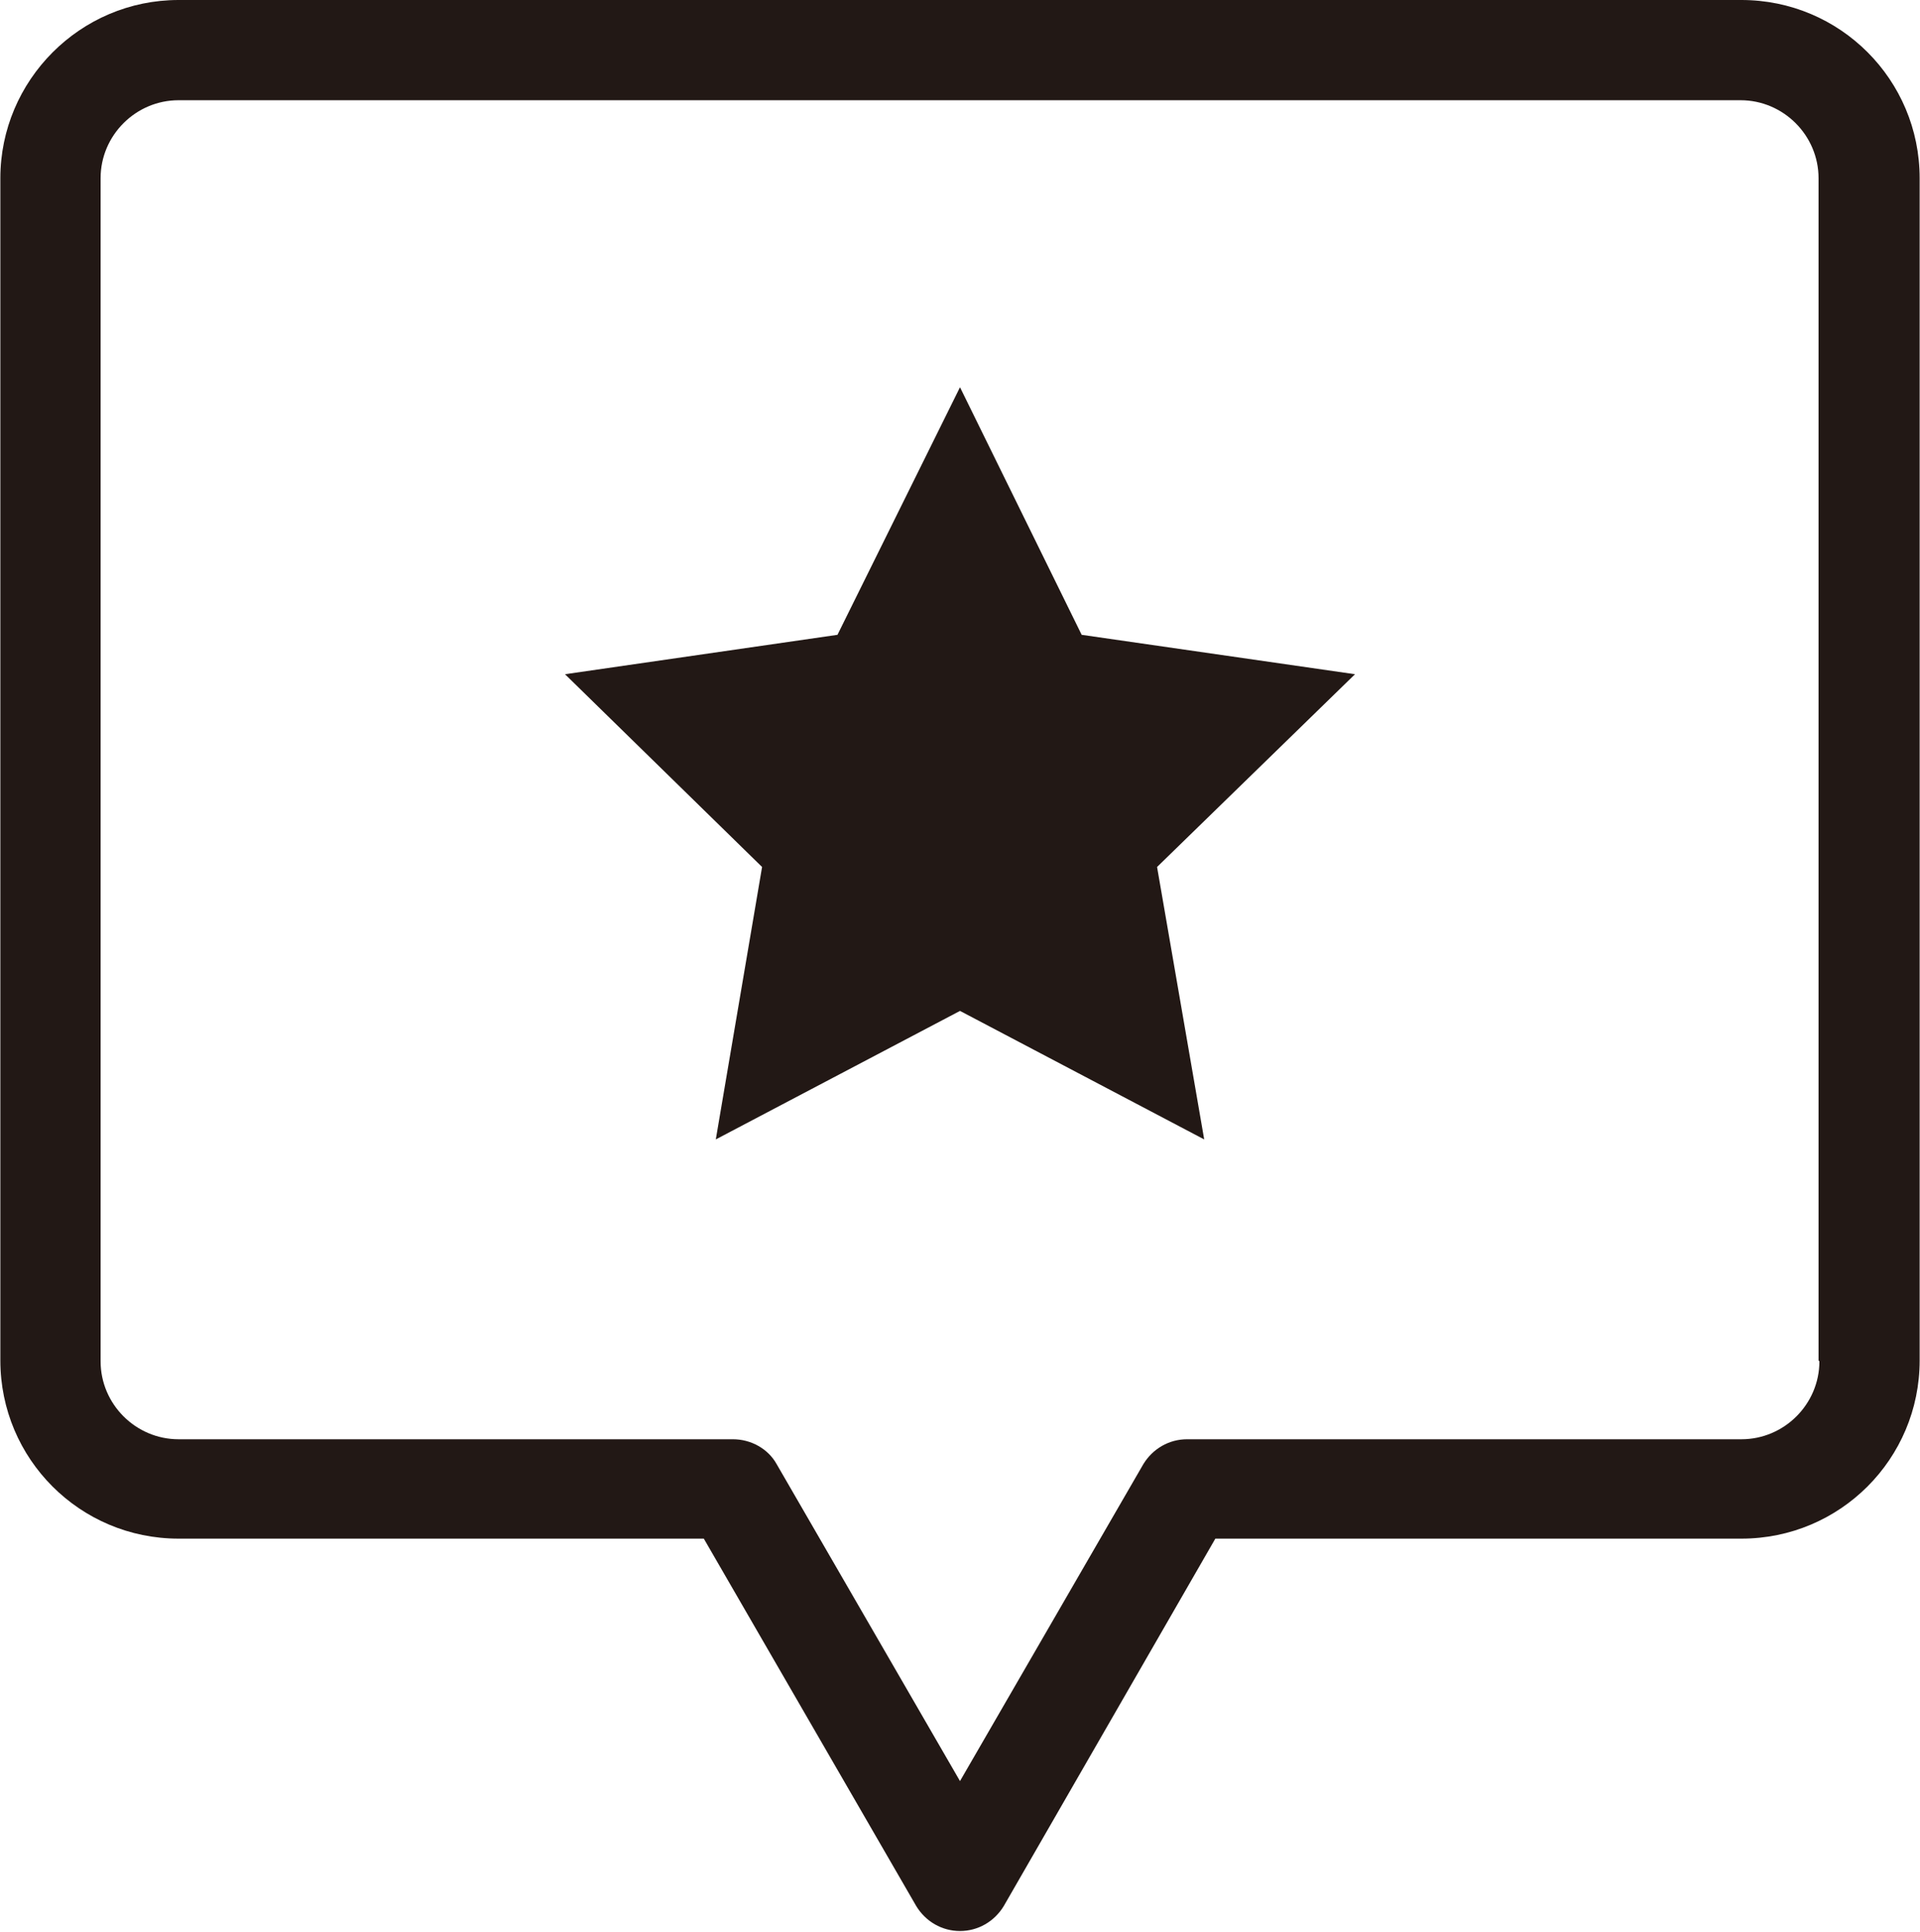
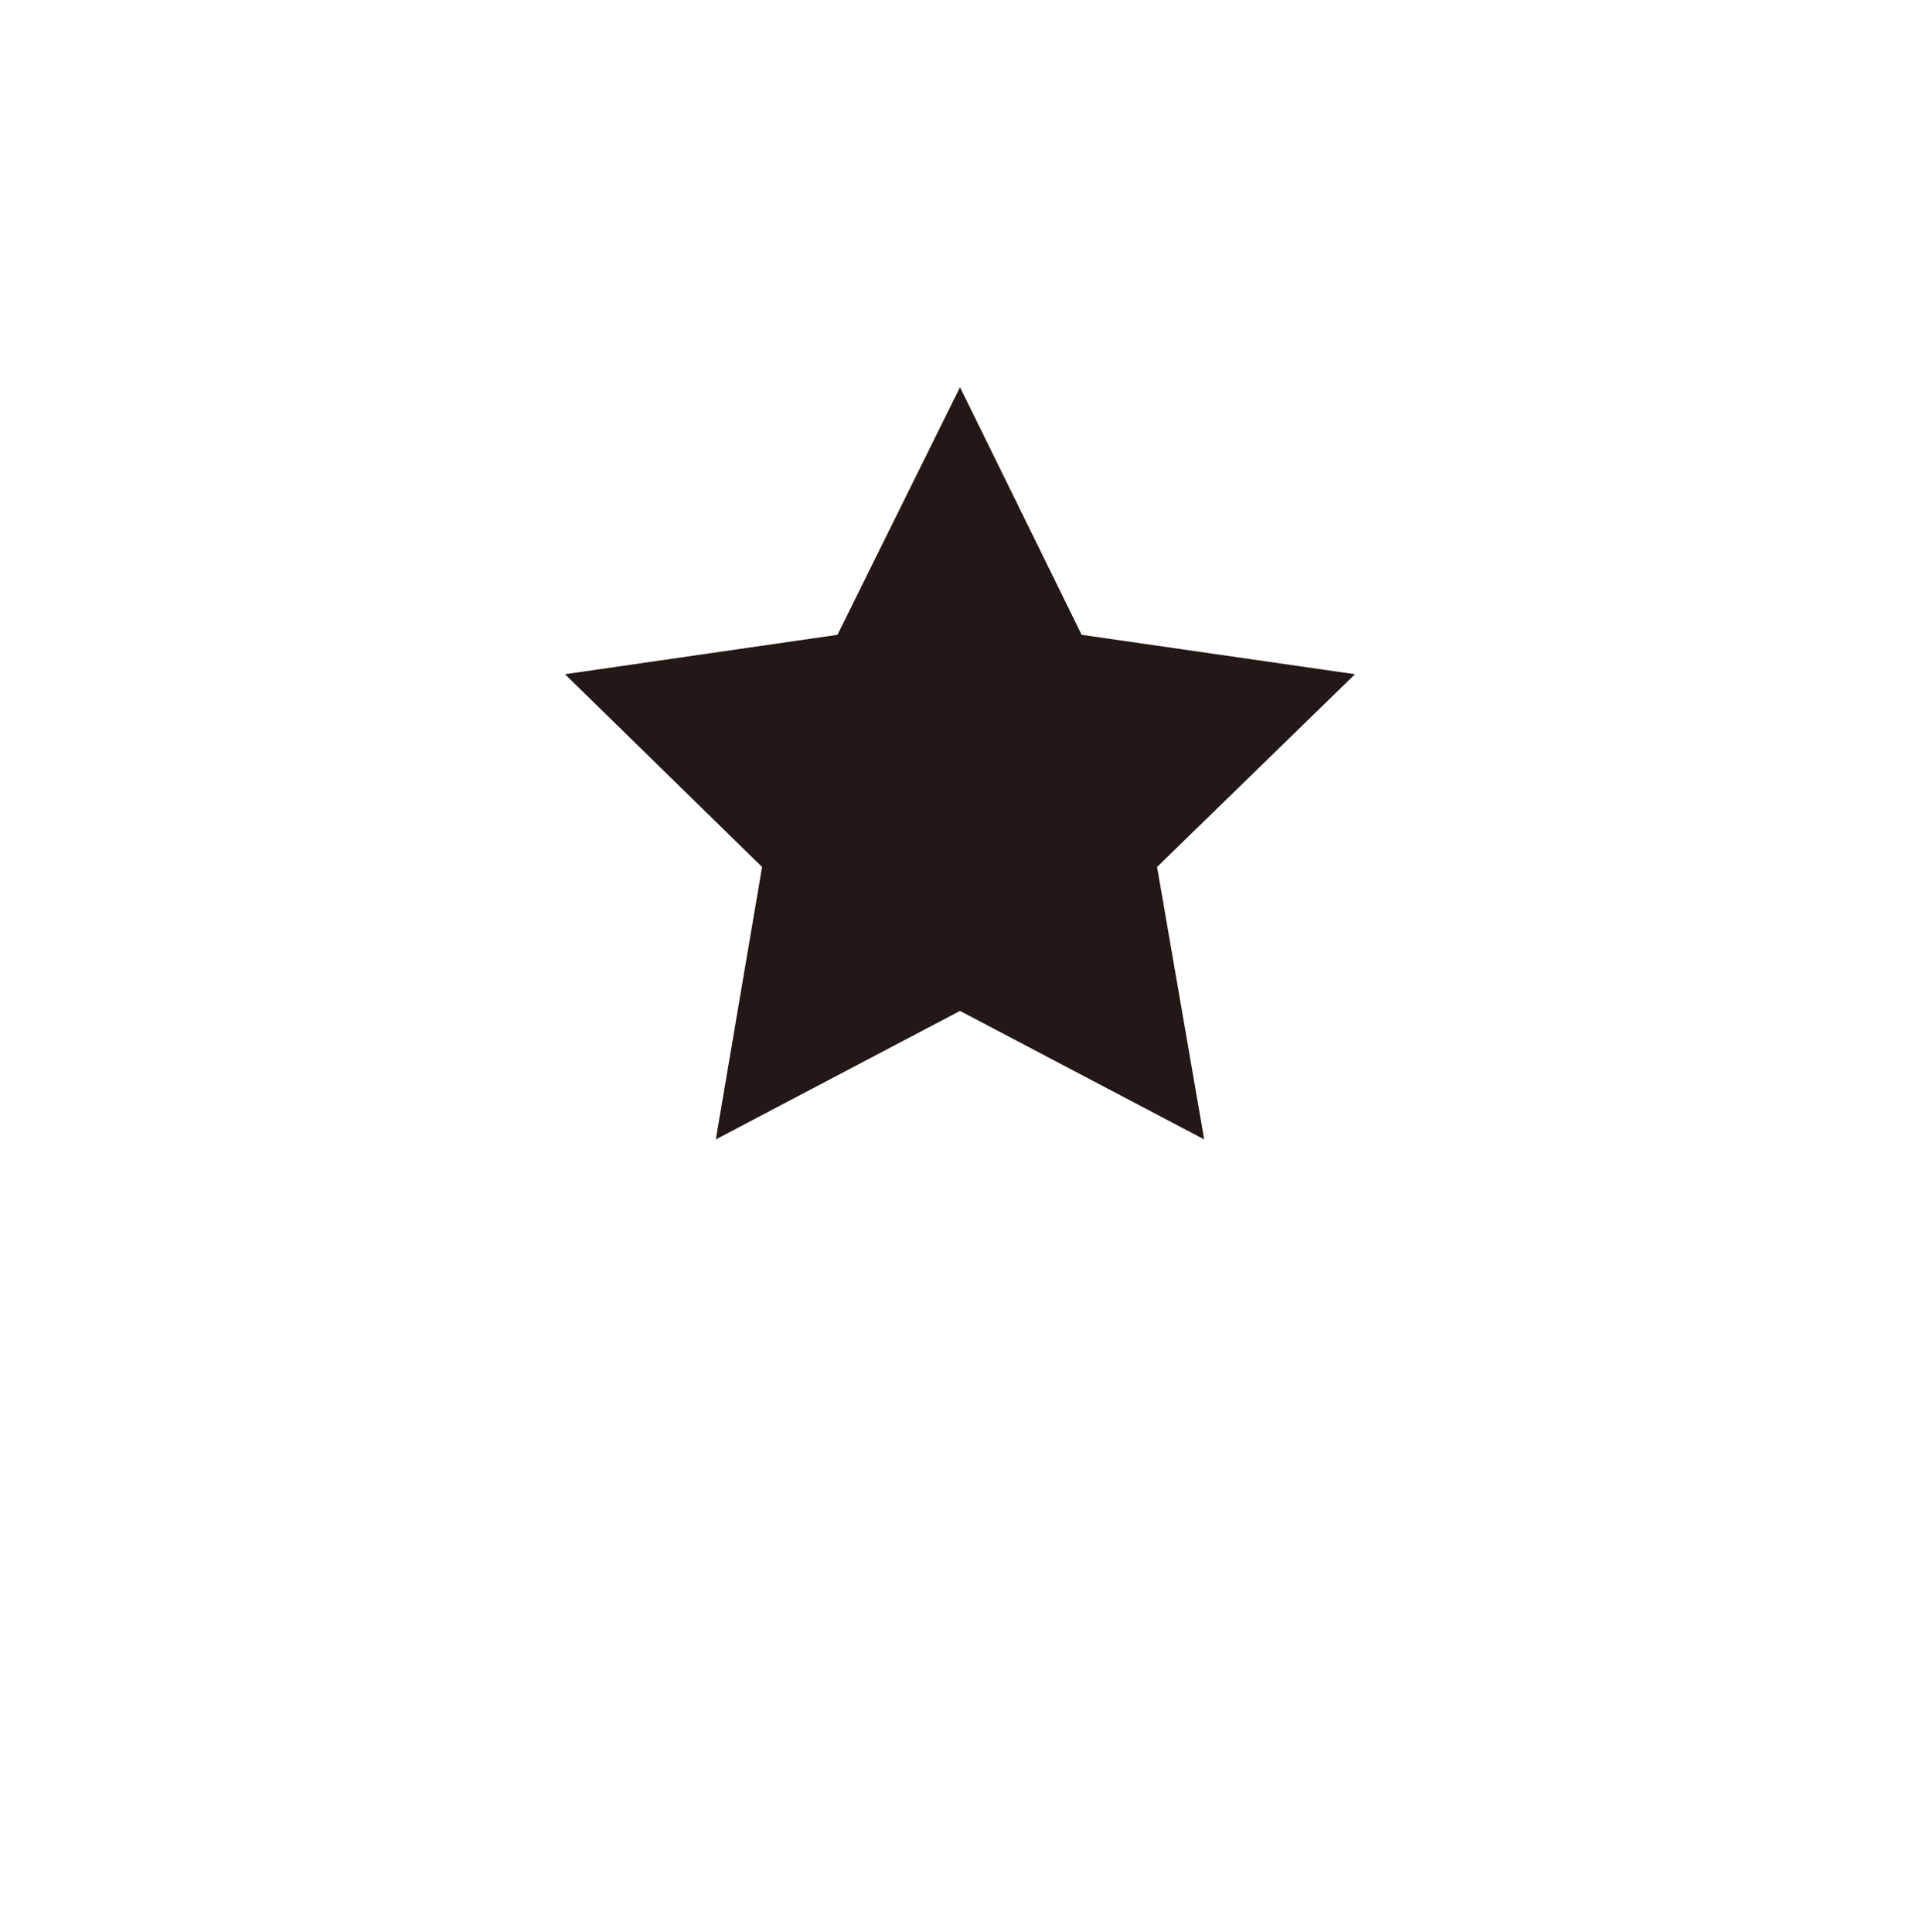
<svg xmlns="http://www.w3.org/2000/svg" id="_レイヤー_2" width="7.9mm" height="7.95mm" viewBox="0 0 22.4 22.55">
  <defs>
    <style>.cls-1{fill:#221815;}</style>
  </defs>
  <g id="_レイヤー_1-2">
-     <path class="cls-1" d="M20.32,0H2.08C.93,0,0,.94,0,2.08v13.8c0,1.15.93,2.08,2.08,2.08h6.13l2.48,4.29c.11.18.3.29.51.29s.4-.11.51-.29l2.47-4.29h6.14c1.15,0,2.08-.93,2.08-2.08V2.08c0-1.15-.93-2.08-2.08-2.08M21.23,15.89c0,.5-.41.91-.91.91h-6.47c-.21,0-.4.11-.51.29l-2.14,3.7-2.14-3.7c-.1-.18-.3-.29-.51-.29H2.08c-.5,0-.91-.41-.91-.91V2.08c0-.5.41-.91.91-.91h18.23c.5,0,.91.41.91.91v13.8Z" />
    <polyline class="cls-1" points="12.62 7.41 11.2 4.52 9.77 7.41 6.59 7.87 8.89 10.12 8.35 13.3 11.2 11.8 14.05 13.3 13.5 10.12 15.81 7.87" />
  </g>
</svg>